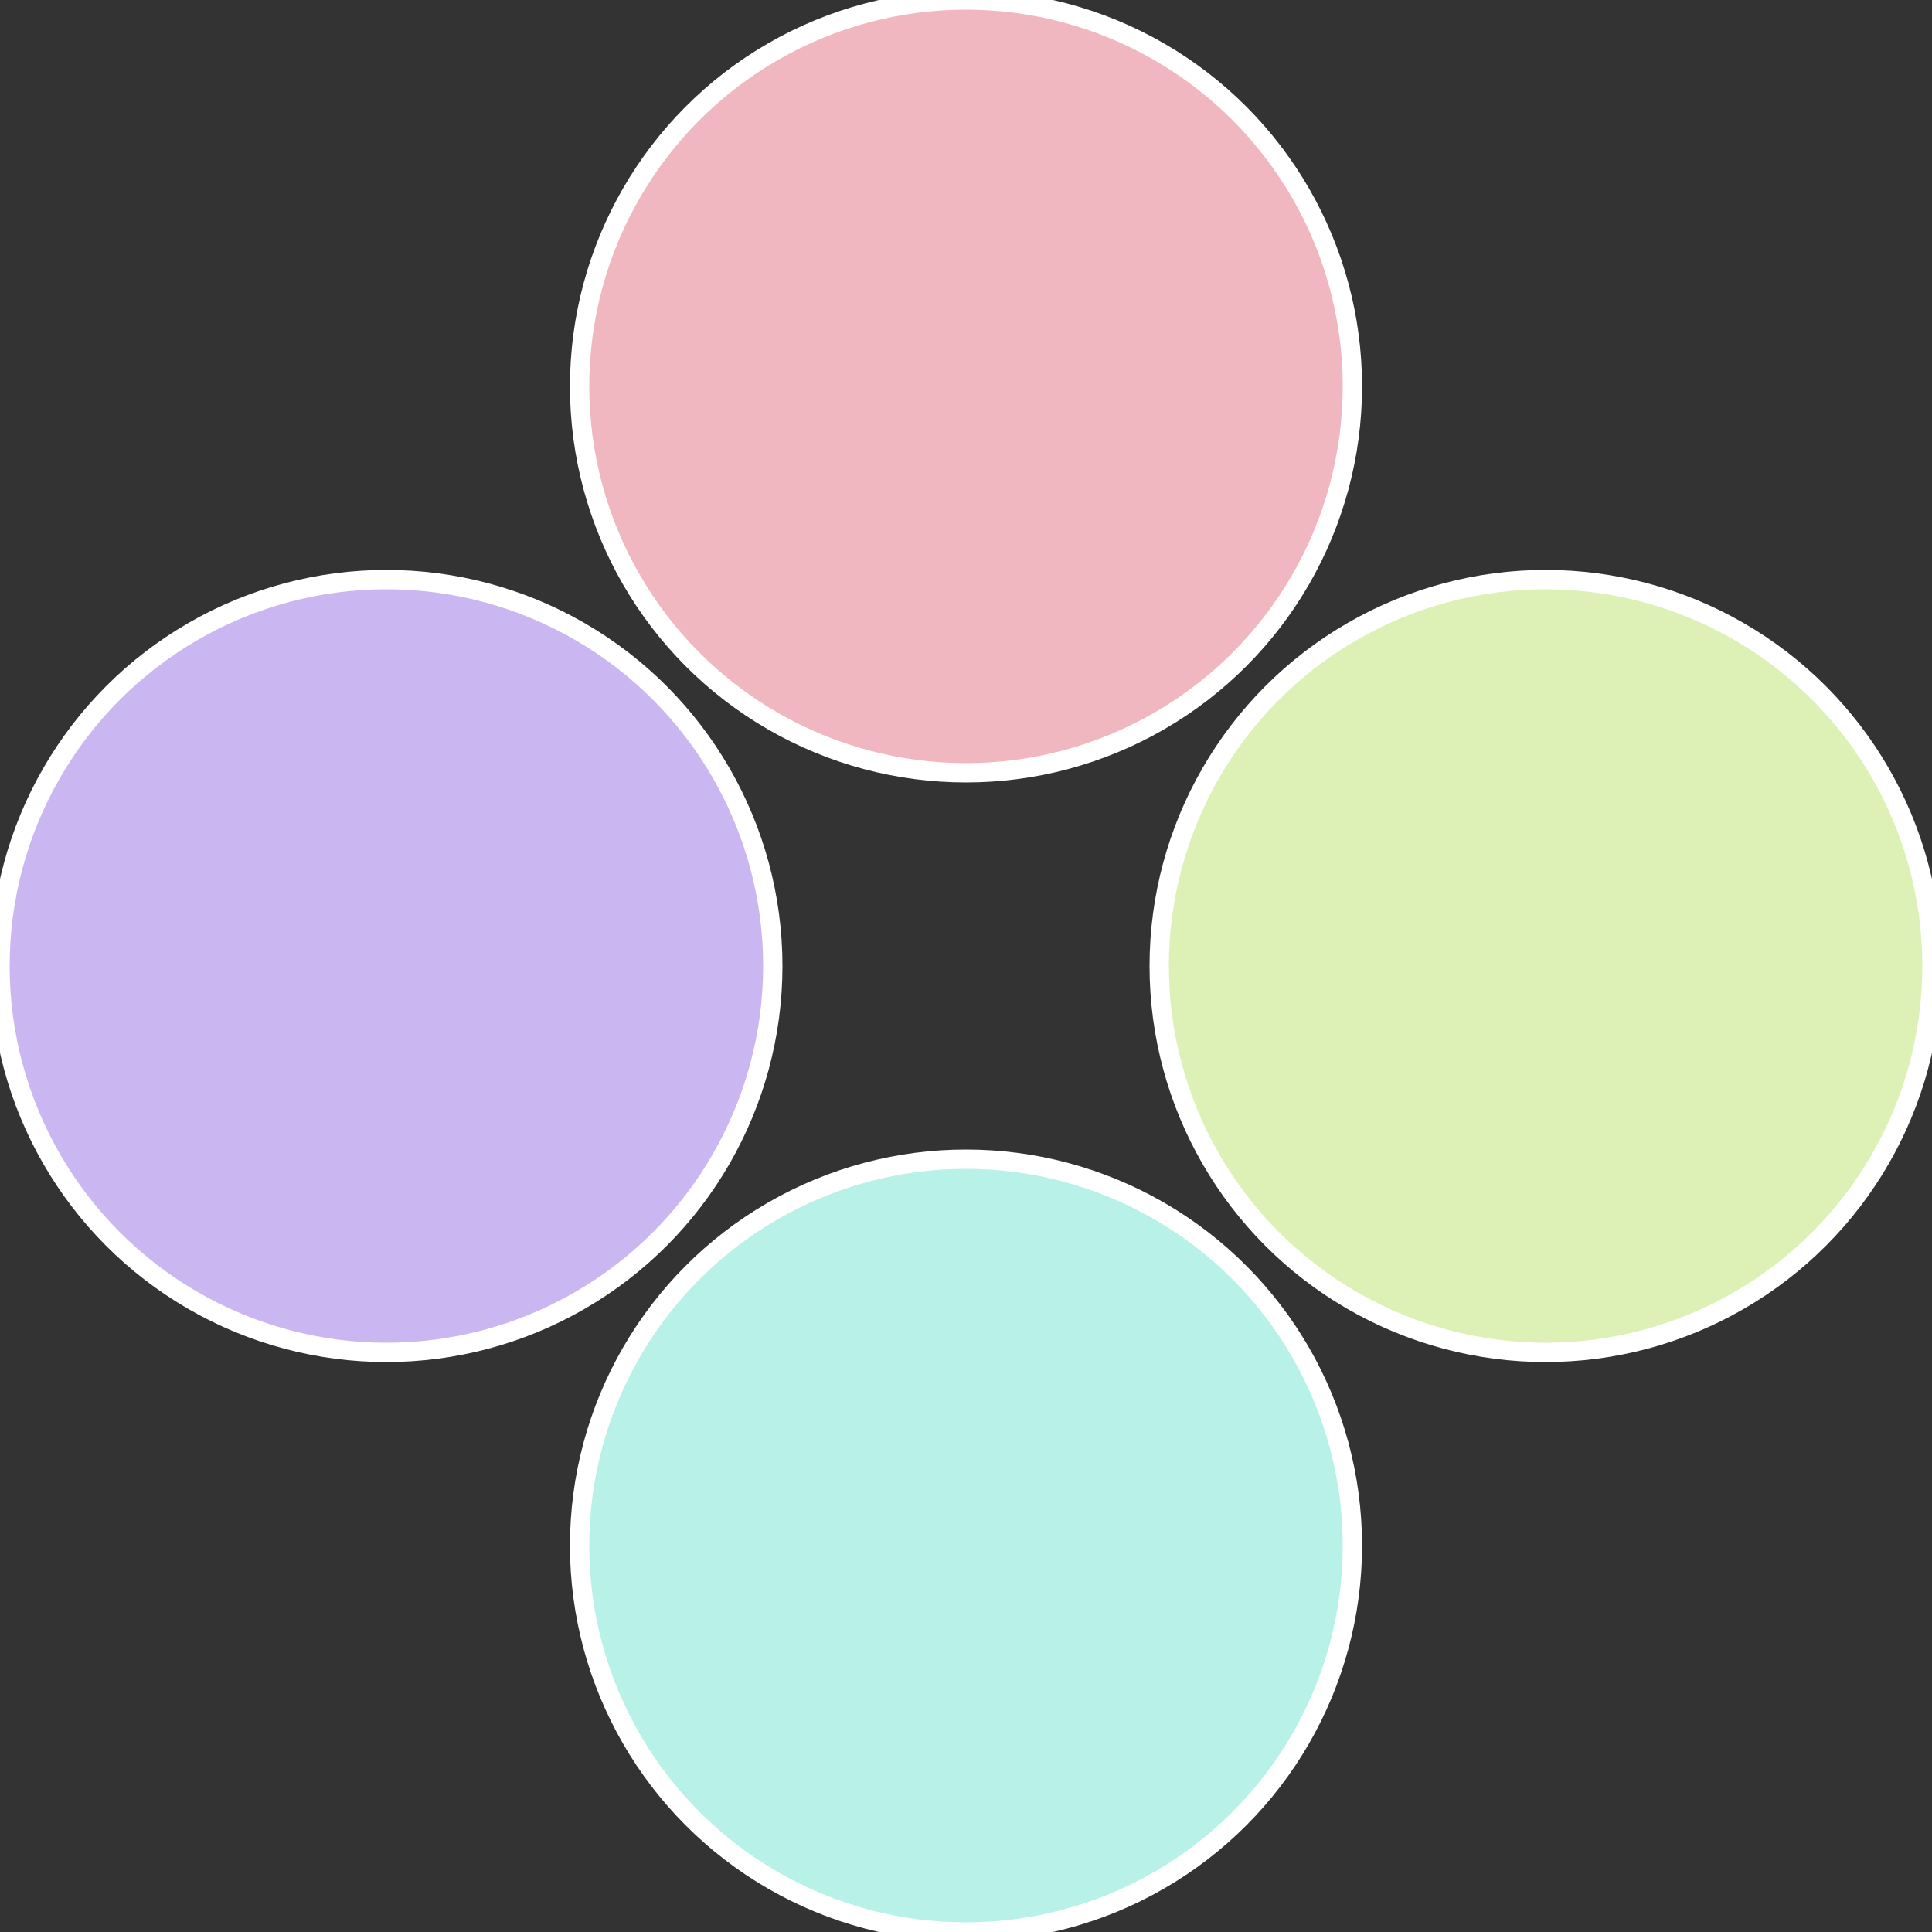
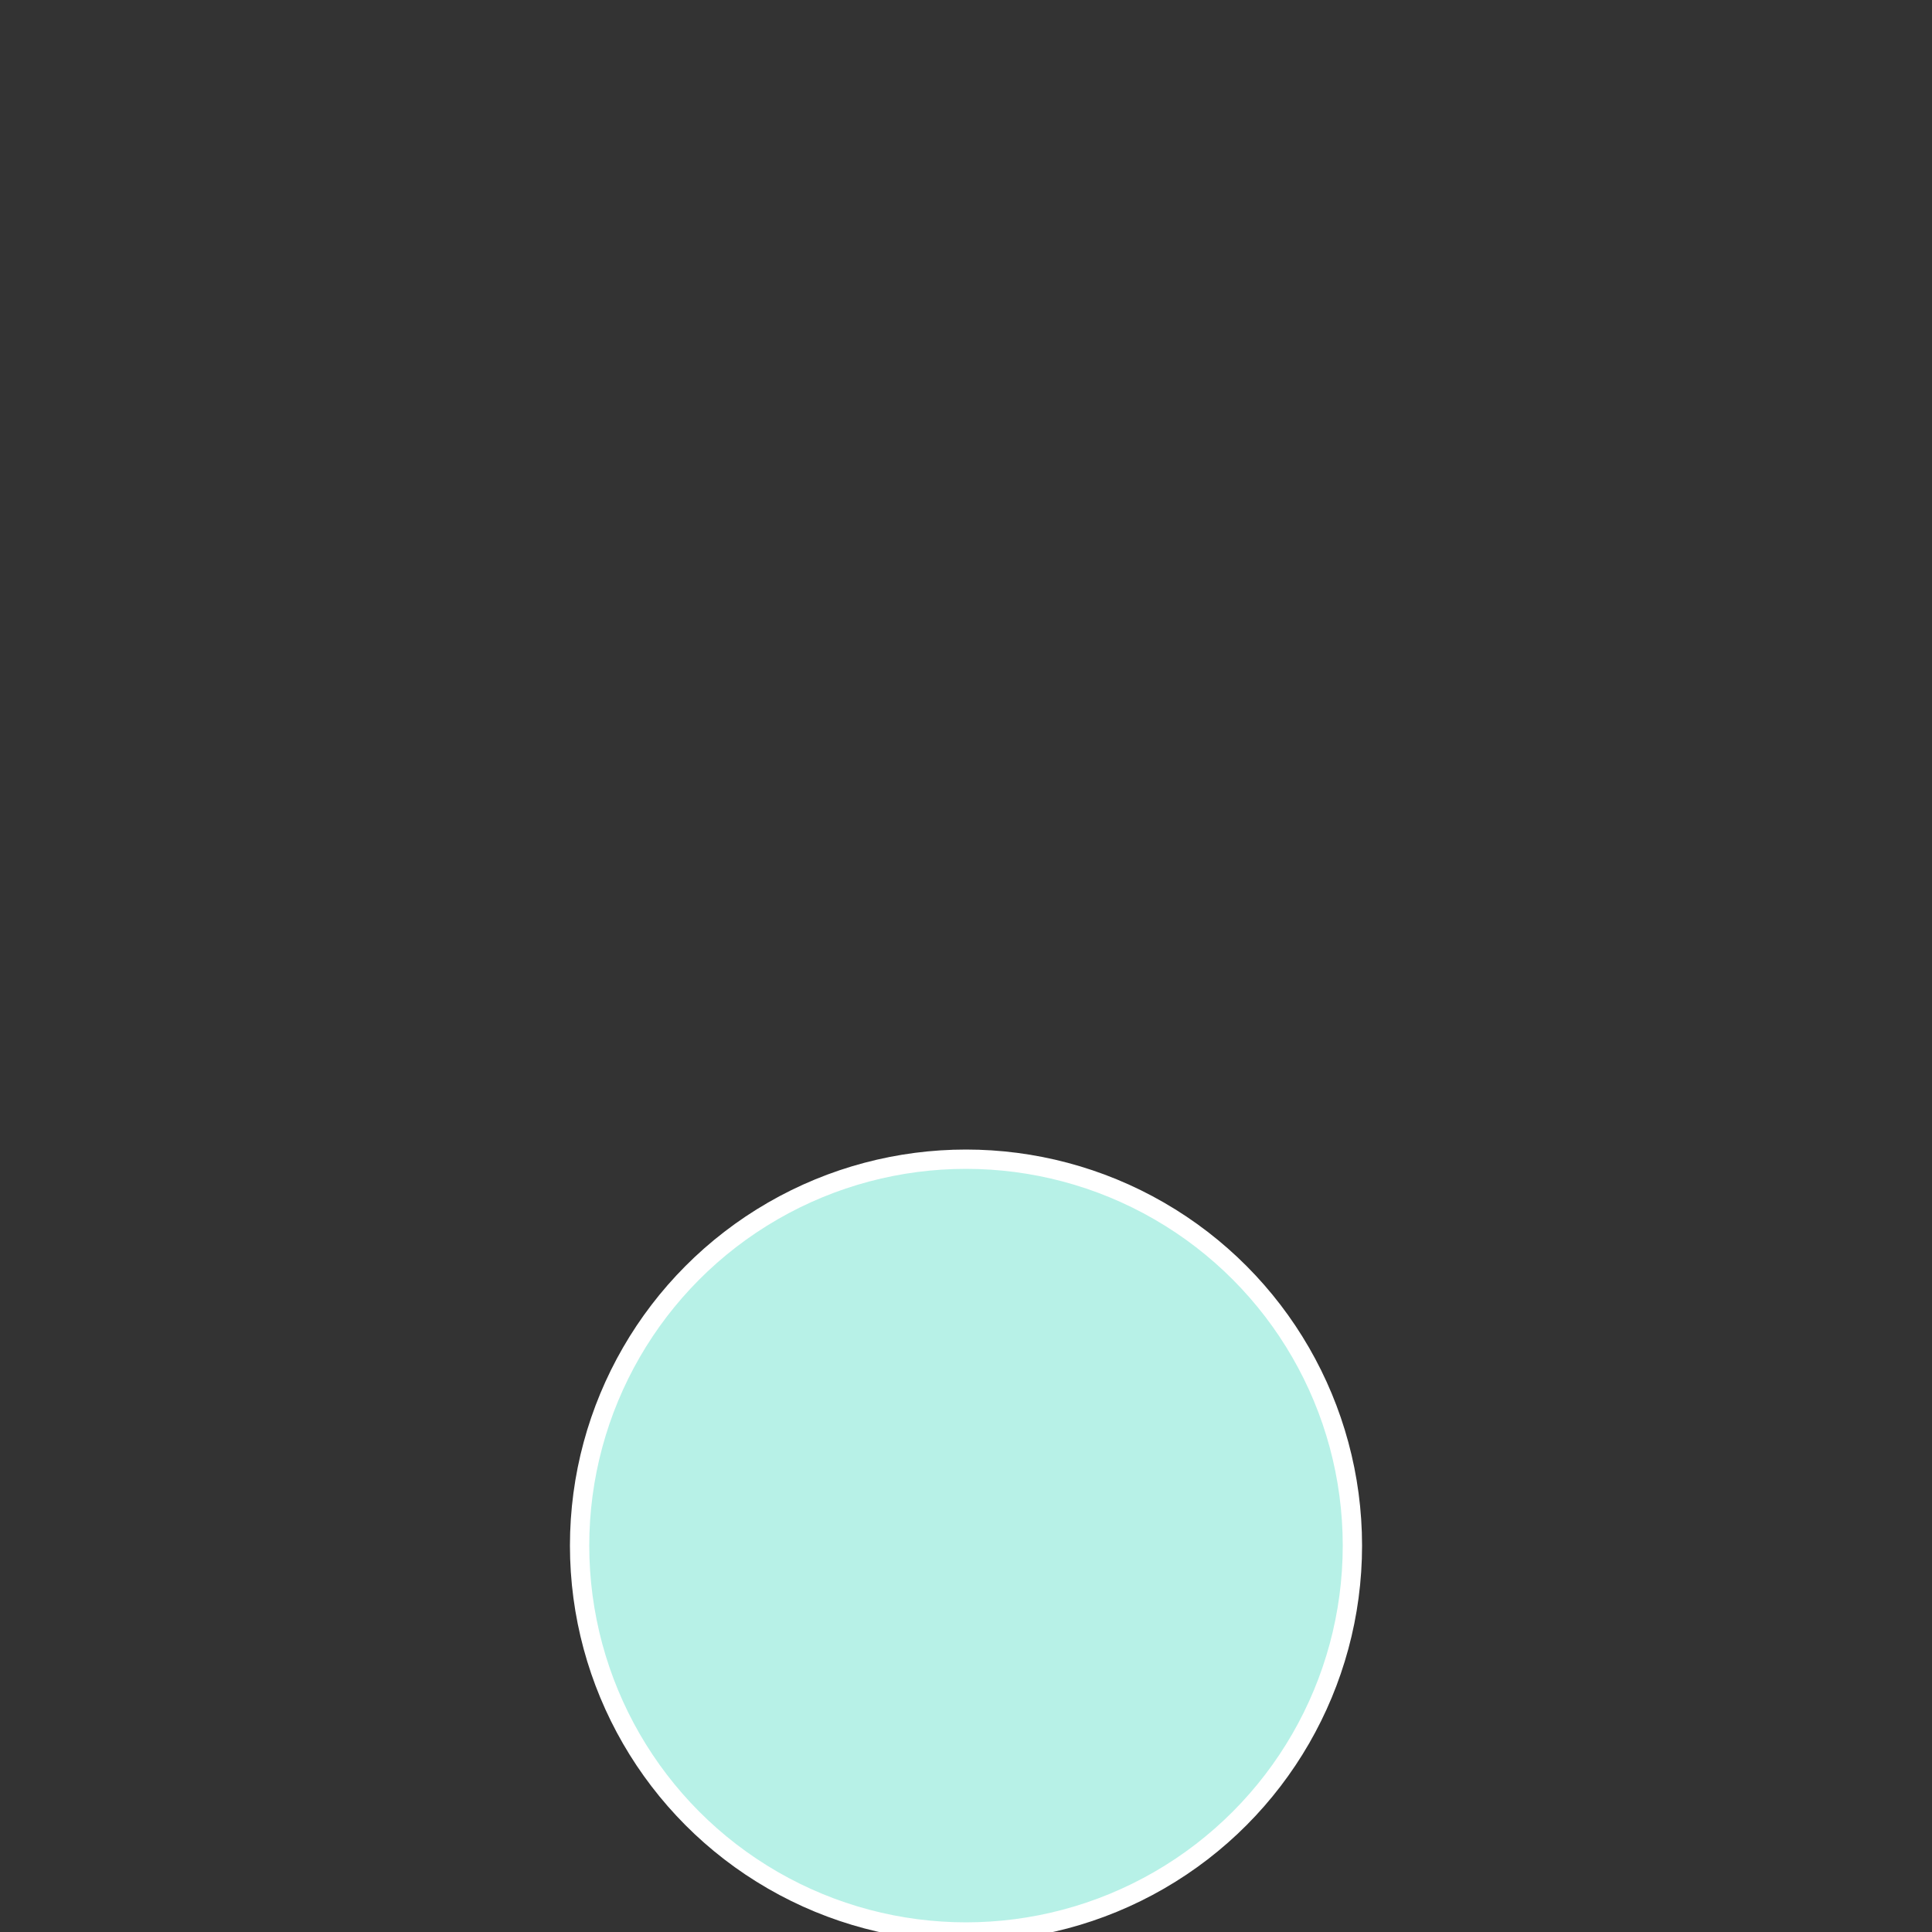
<svg xmlns="http://www.w3.org/2000/svg" width="500" height="500" viewBox="-1 -1 2 2">
  <rect x="-1" y="-1" width="2" height="2" fill="#333333" stroke="none" />
-   <circle cx="0.6" cy="0" r="0.4" fill="#ddf1b7" stroke="#fff" stroke-width="1%" />
  <circle cx="3.6739403974421E-17" cy="0.6" r="0.4" fill="#b7f1e7" stroke="#fff" stroke-width="1%" />
-   <circle cx="-0.6" cy="7.3478807948841E-17" r="0.4" fill="#cab7f1" stroke="#fff" stroke-width="1%" />
-   <circle cx="-1.1021821192326E-16" cy="-0.6" r="0.4" fill="#f1b7c0" stroke="#fff" stroke-width="1%" />
</svg>